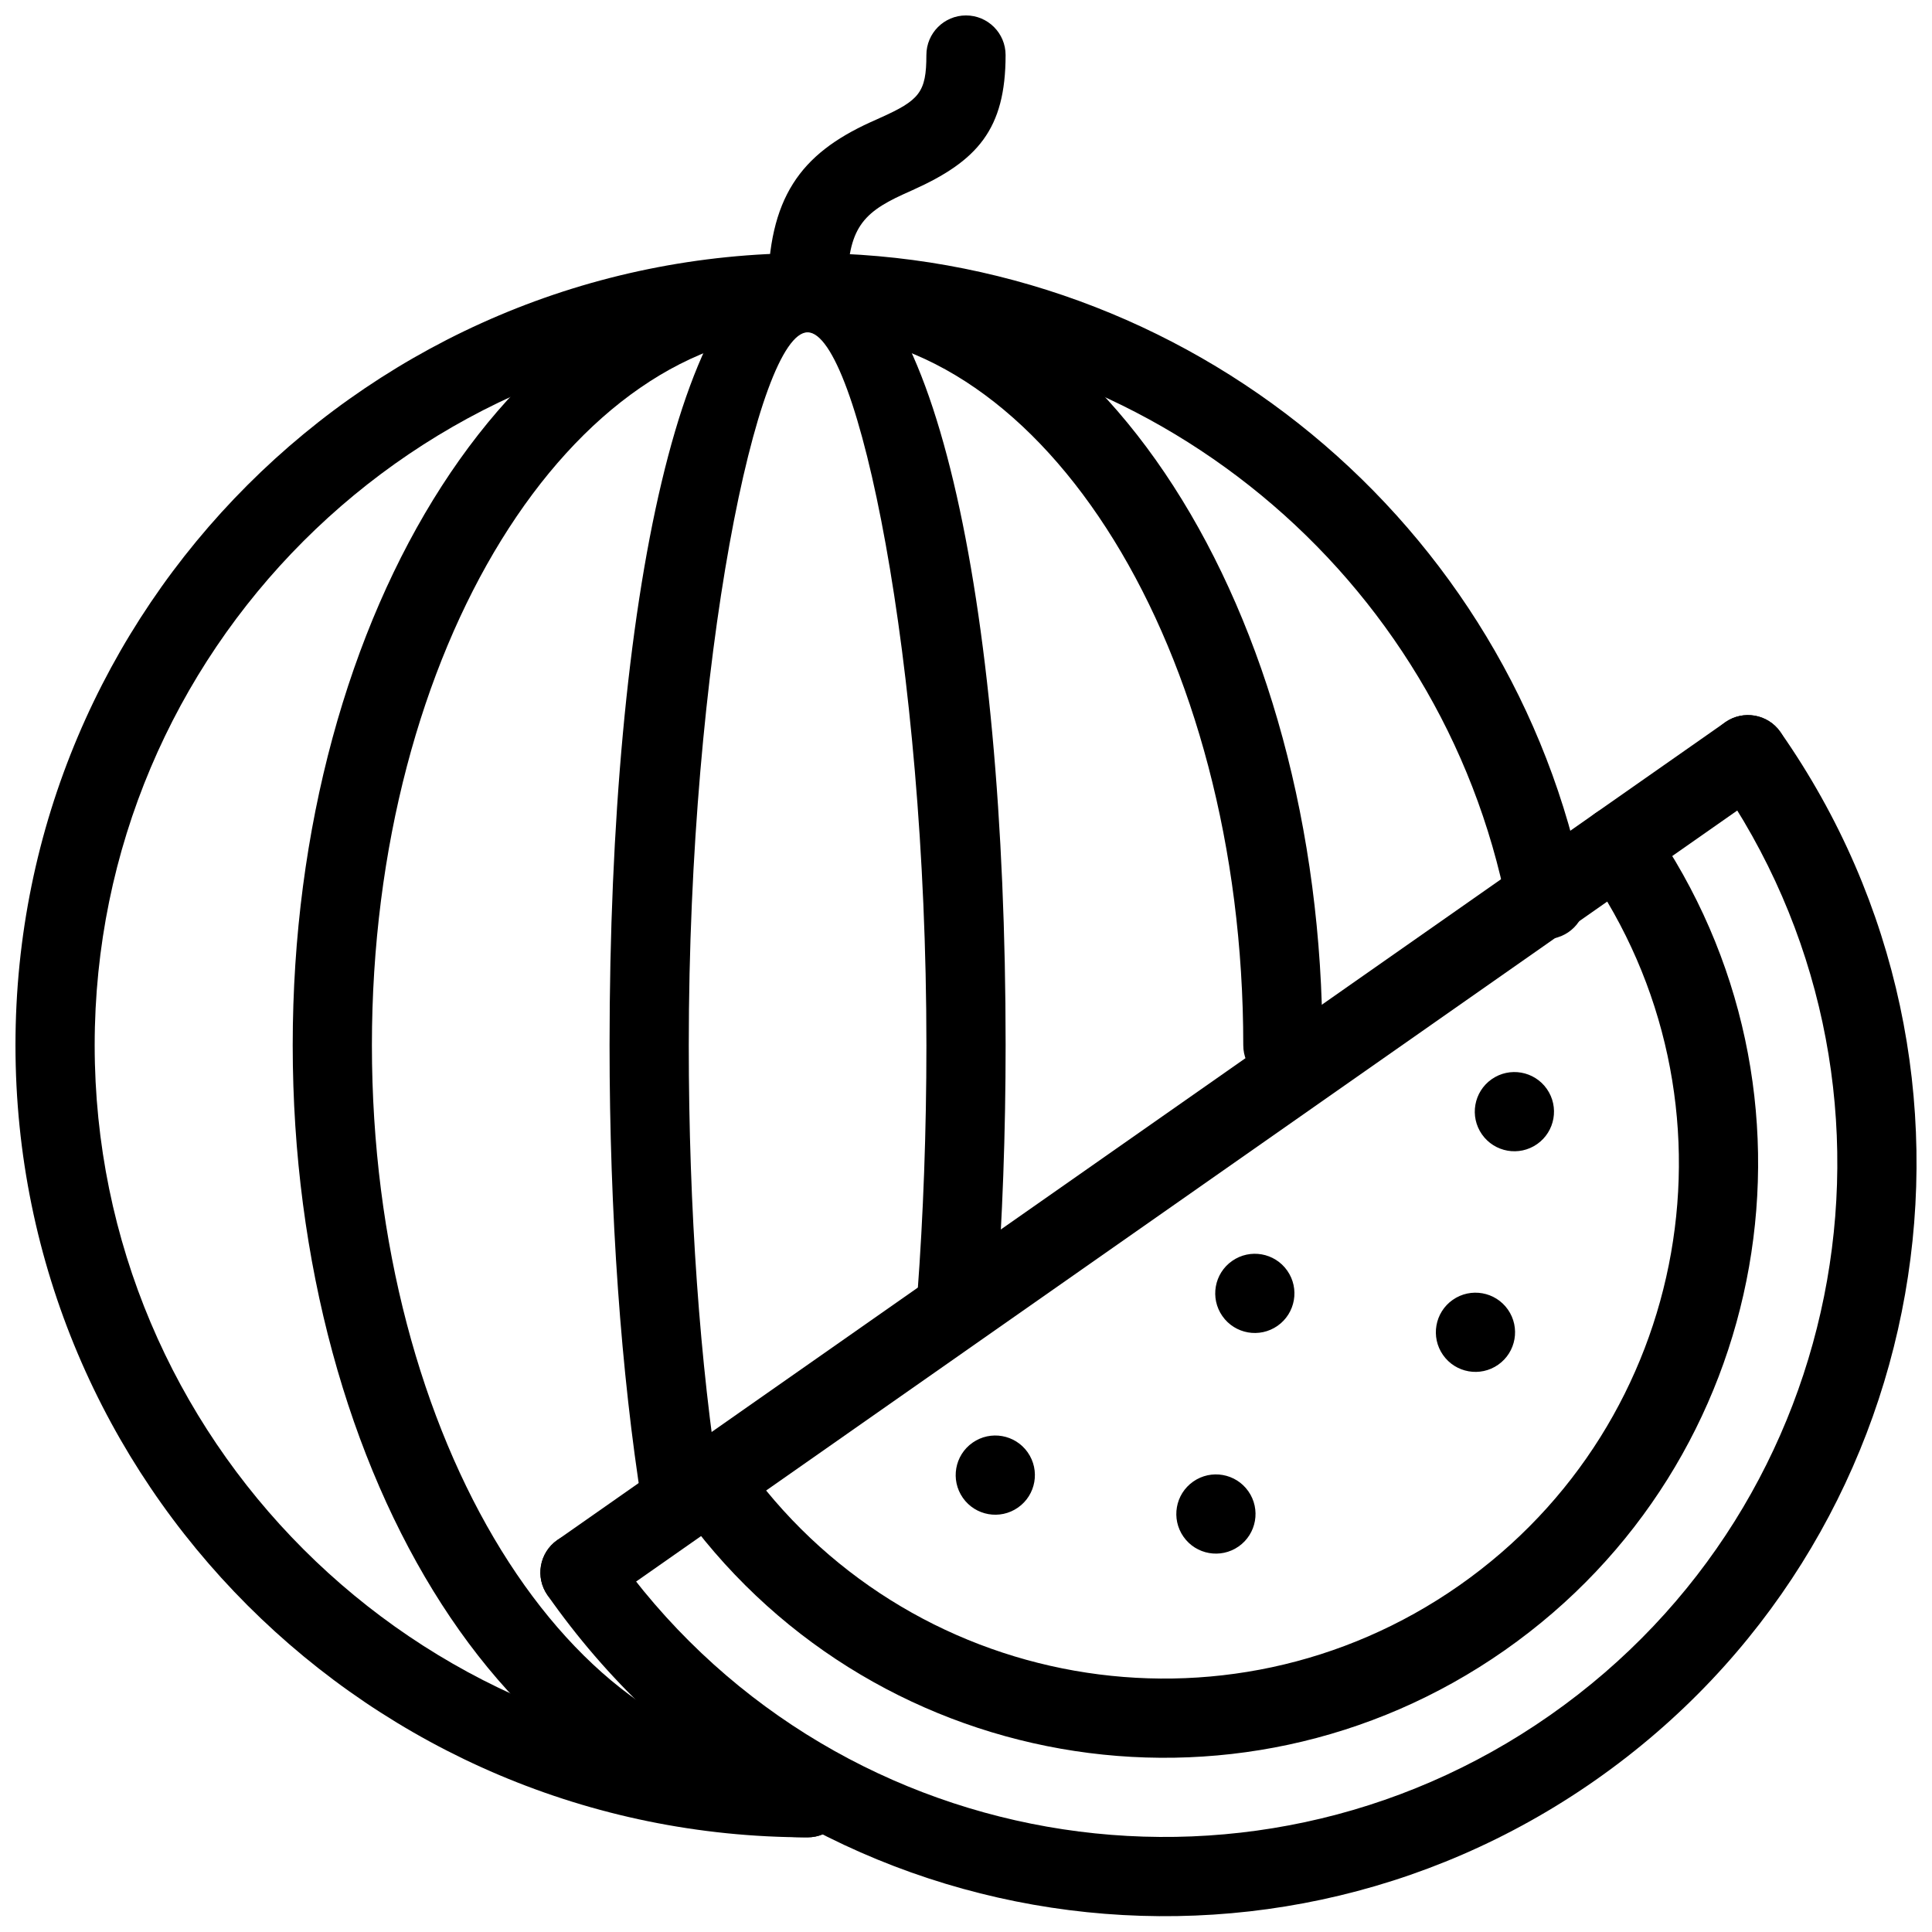
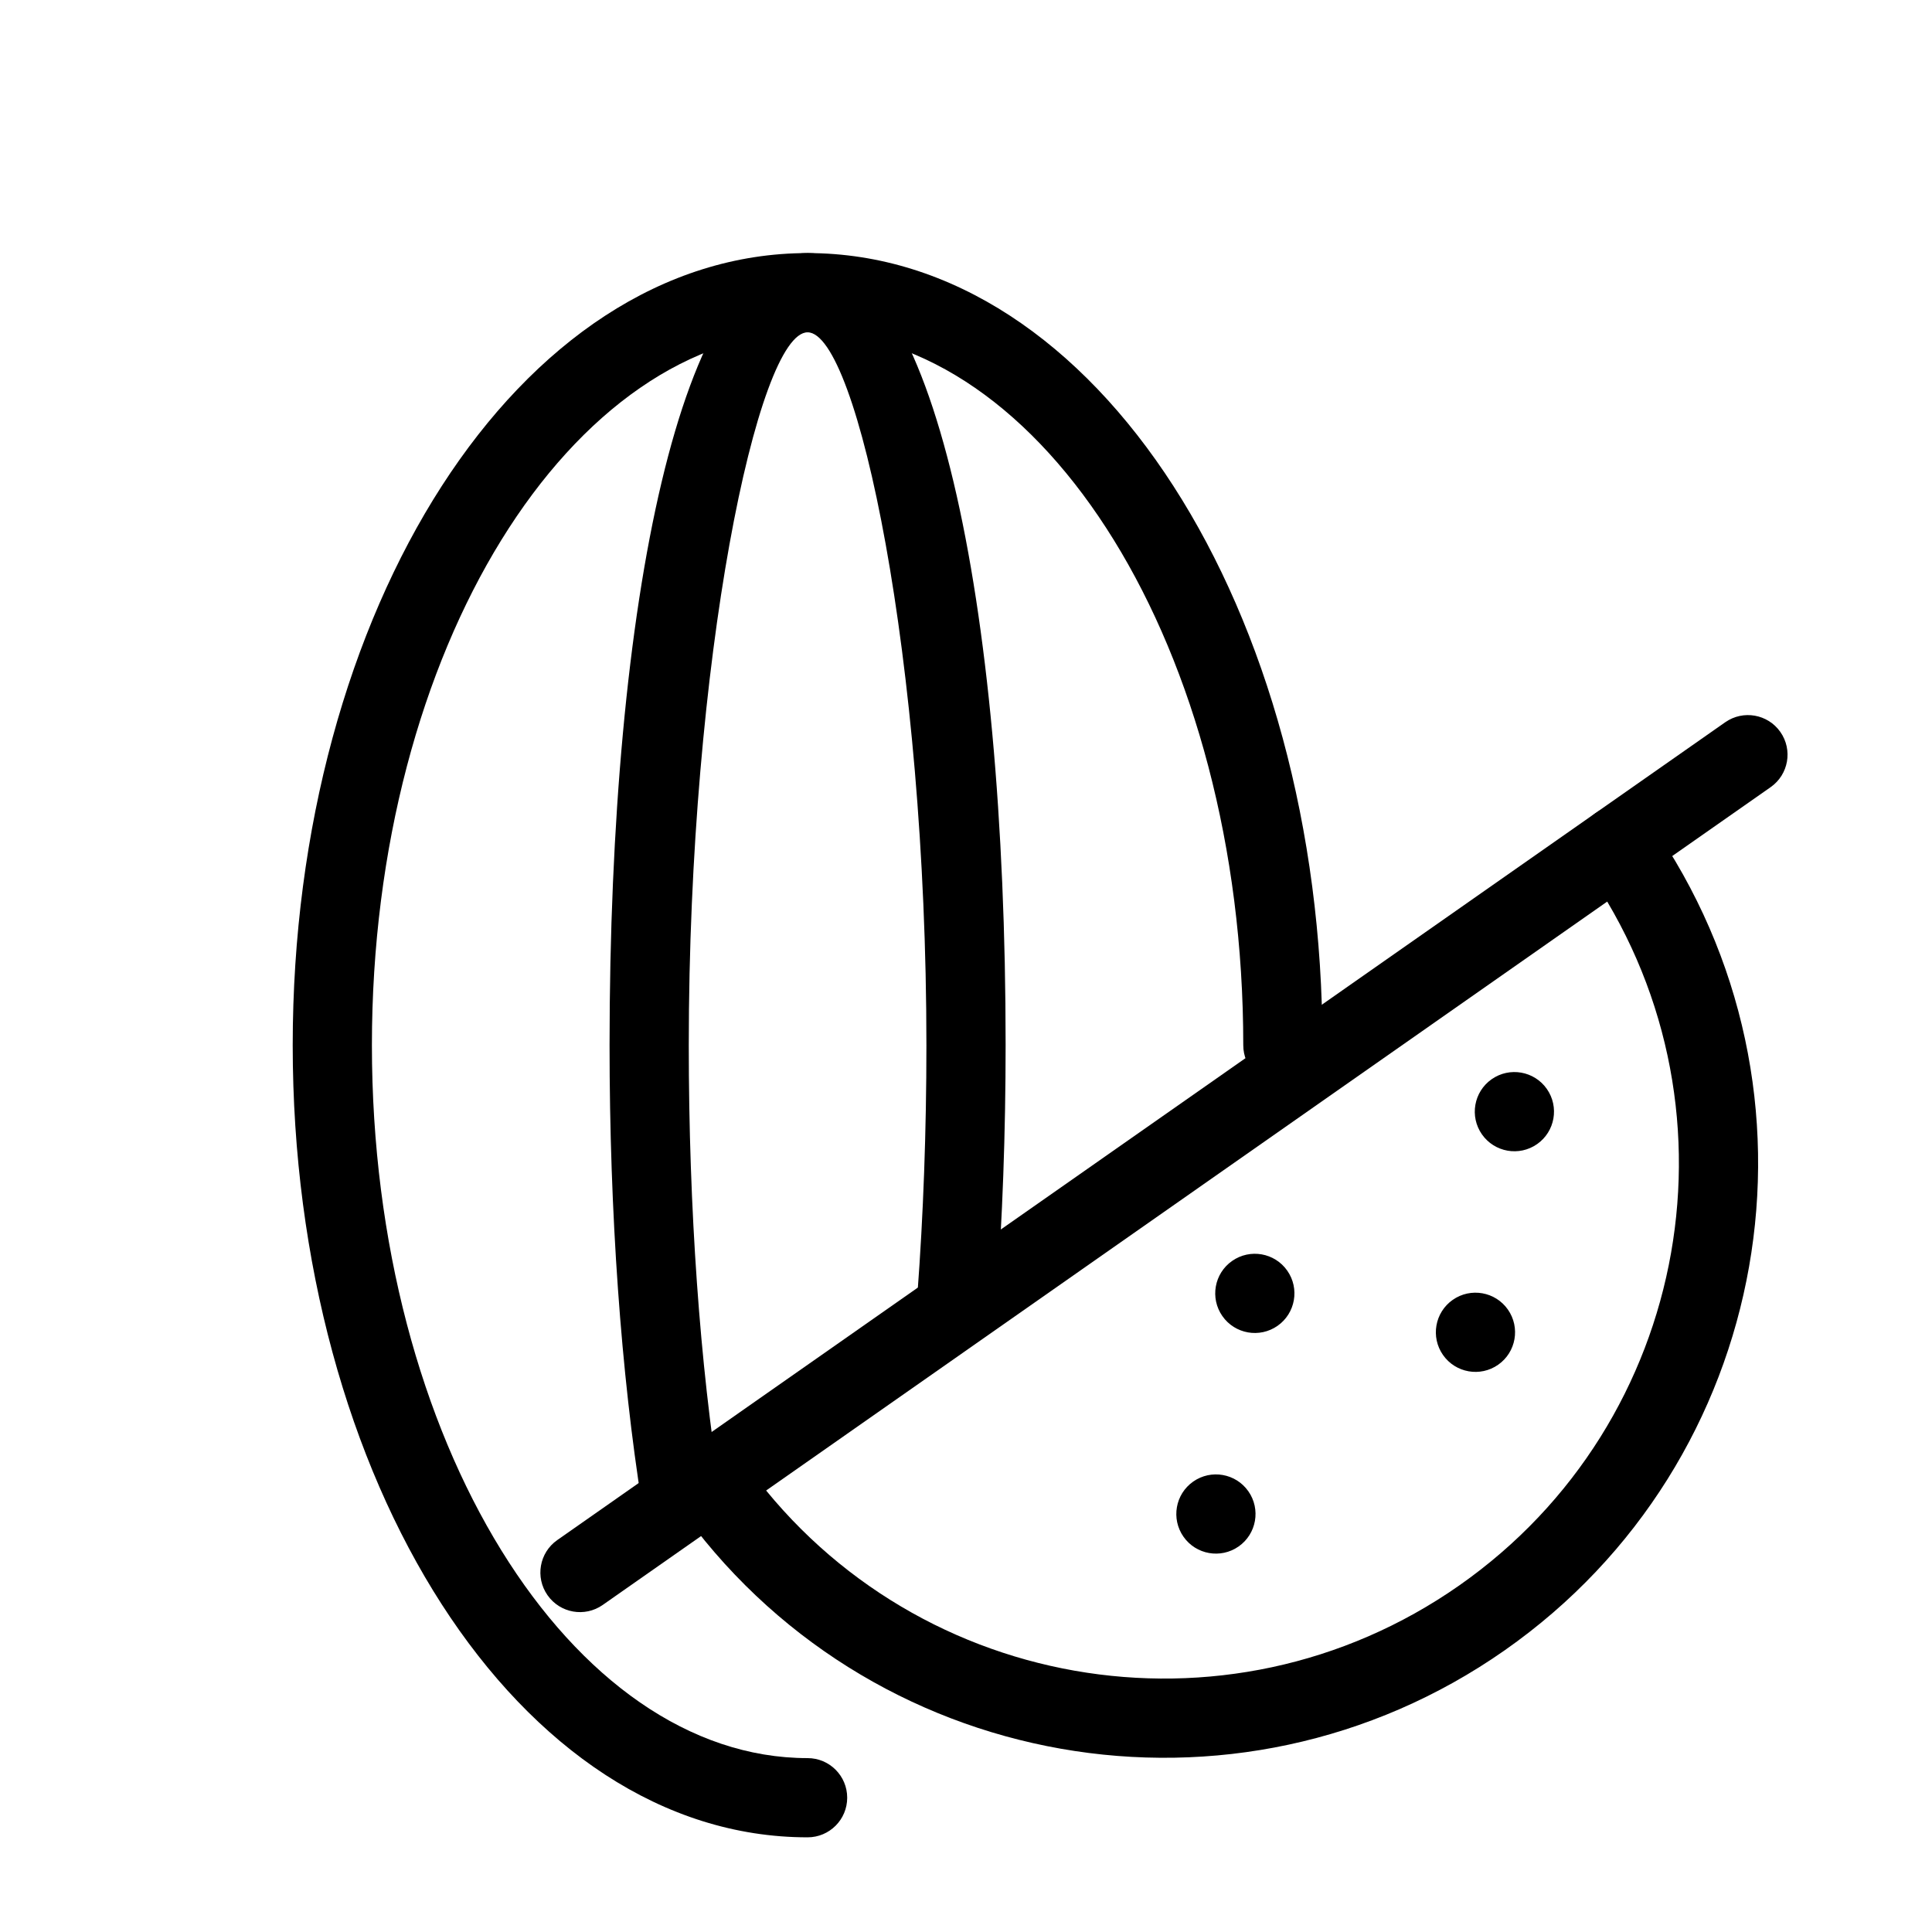
<svg xmlns="http://www.w3.org/2000/svg" width="800px" height="800px" version="1.1" viewBox="144 144 512 512">
  <defs>
    <clipPath id="c">
-       <path d="m148.09 211h416.91v420h-416.91z" />
-     </clipPath>
+       </clipPath>
    <clipPath id="b">
-       <path d="m347 148.09h64v84.906h-64z" />
-     </clipPath>
+       </clipPath>
    <clipPath id="a">
-       <path d="m287 333h364.9v318.9h-364.9z" />
-     </clipPath>
+       </clipPath>
  </defs>
  <g clip-path="url(#c)">
    <path d="m358.02 211.07c-115.94 0-209.92 93.984-209.92 209.92 0 115.93 93.984 209.92 209.92 209.92 5.797 0 10.496-4.699 10.496-10.496 0-5.797-4.699-10.496-10.496-10.496-104.34 0-188.93-84.586-188.93-188.93 0-104.34 84.586-188.93 188.93-188.93 90.711 0 168.14 64.41 185.39 152.34 1.113 5.688 6.633 9.395 12.32 8.281 5.688-1.117 9.395-6.633 8.277-12.32-19.168-97.738-105.2-169.3-205.99-169.3z" fill-rule="evenodd" />
  </g>
  <path d="m358.02 211.07c-76.633 0-136.45 94.711-136.45 209.92 0 115.21 59.816 209.92 136.45 209.92 5.797 0 10.496-4.699 10.496-10.496 0-5.797-4.699-10.496-10.496-10.496-62.492 0-115.46-83.859-115.46-188.93 0-105.07 52.965-188.93 115.46-188.93s115.46 83.859 115.46 188.93c0 5.797 4.699 10.496 10.492 10.496 5.797 0 10.496-4.699 10.496-10.496 0-115.21-59.816-209.92-136.45-209.92z" fill-rule="evenodd" />
  <path d="m410.5 420.99c0-118.16-19.32-209.92-52.48-209.92-33.164 0-52.48 91.766-52.48 209.92 0 44.535 3.047 86.926 8.609 121.86 0.914 5.727 6.293 9.629 12.02 8.715 5.723-0.91 9.625-6.289 8.715-12.016-5.383-33.785-8.352-75.078-8.352-118.55 0-102.12 18.273-188.93 31.488-188.93 13.211 0 31.488 86.805 31.488 188.93 0 22.785-0.816 45.031-2.387 66.031-0.434 5.781 3.902 10.82 9.684 11.25 5.781 0.434 10.816-3.902 11.25-9.684 1.609-21.523 2.445-44.297 2.445-67.598z" fill-rule="evenodd" />
  <g clip-path="url(#b)">
    <path d="m383.36 195.5c1.199-0.543 1.199-0.543 2.461-1.109 17.168-7.703 24.672-16.078 24.672-35.805 0-5.797-4.699-10.496-10.496-10.496s-10.496 4.699-10.496 10.496c0 9.91-1.855 11.977-12.27 16.652-1.254 0.559-1.254 0.559-2.586 1.164-18.453 8.418-27.129 19.93-27.129 45.16 0 5.797 4.699 10.496 10.496 10.496s10.496-4.699 10.496-10.496c0-16.328 3.394-20.836 14.852-26.062z" fill-rule="evenodd" />
  </g>
  <g clip-path="url(#a)">
    <path d="m566.85 615.73c90.219-63.176 112.15-187.52 48.973-277.75-3.324-4.75-9.867-5.902-14.617-2.578s-5.902 9.871-2.578 14.617c56.523 80.727 36.906 191.99-43.816 248.51-80.727 56.523-191.98 36.906-248.51-43.816-3.328-4.75-9.871-5.902-14.621-2.578-4.746 3.324-5.902 9.871-2.578 14.617 63.176 90.223 187.52 112.15 277.75 48.977z" fill-rule="evenodd" />
  </g>
  <path d="m542.77 581.34c71.227-49.871 88.539-148.04 38.664-219.27-3.324-4.75-9.871-5.902-14.617-2.578-4.75 3.324-5.902 9.871-2.578 14.617 43.223 61.73 28.223 146.81-33.508 190.04-61.73 43.227-146.81 28.223-190.04-33.508-3.324-4.746-9.871-5.902-14.621-2.578-4.746 3.324-5.902 9.871-2.574 14.621 49.871 71.227 148.04 88.535 219.27 38.66z" fill-rule="evenodd" />
-   <path d="m613.24 352.6c4.75-3.324 5.902-9.867 2.578-14.617-3.324-4.75-9.867-5.902-14.617-2.578l-309.52 216.73c-4.746 3.324-5.902 9.871-2.578 14.617 3.328 4.75 9.871 5.902 14.621 2.578z" fill-rule="evenodd" />
-   <path d="m416.36 528.9c3.324 4.75 2.172 11.293-2.578 14.617-4.75 3.328-11.293 2.172-14.617-2.574-3.324-4.75-2.172-11.293 2.578-14.621 4.746-3.324 11.293-2.168 14.617 2.578" fill-rule="evenodd" />
+   <path d="m613.24 352.6c4.75-3.324 5.902-9.867 2.578-14.617-3.324-4.75-9.867-5.902-14.617-2.578l-309.52 216.73c-4.746 3.324-5.902 9.871-2.578 14.617 3.328 4.75 9.871 5.902 14.621 2.578" fill-rule="evenodd" />
  <path d="m474.83 539.21c3.324 4.746 2.168 11.293-2.578 14.617-4.75 3.324-11.293 2.172-14.617-2.578-3.328-4.75-2.172-11.293 2.578-14.617 4.746-3.324 11.293-2.172 14.617 2.578" fill-rule="evenodd" />
  <path d="m543.61 491.05c3.324 4.75 2.172 11.293-2.578 14.617-4.746 3.328-11.293 2.172-14.617-2.578-3.324-4.746-2.172-11.293 2.578-14.617 4.75-3.324 11.293-2.168 14.617 2.578" fill-rule="evenodd" />
  <path d="m485.14 480.74c3.324 4.746 2.172 11.293-2.578 14.617-4.746 3.324-11.293 2.172-14.617-2.578-3.324-4.75-2.172-11.293 2.578-14.617 4.75-3.324 11.293-2.172 14.617 2.578" fill-rule="evenodd" />
  <path d="m553.93 432.58c3.324 4.75 2.168 11.293-2.578 14.617-4.75 3.328-11.293 2.172-14.621-2.574-3.324-4.75-2.168-11.297 2.578-14.621 4.75-3.324 11.293-2.168 14.621 2.578" fill-rule="evenodd" />
</svg>